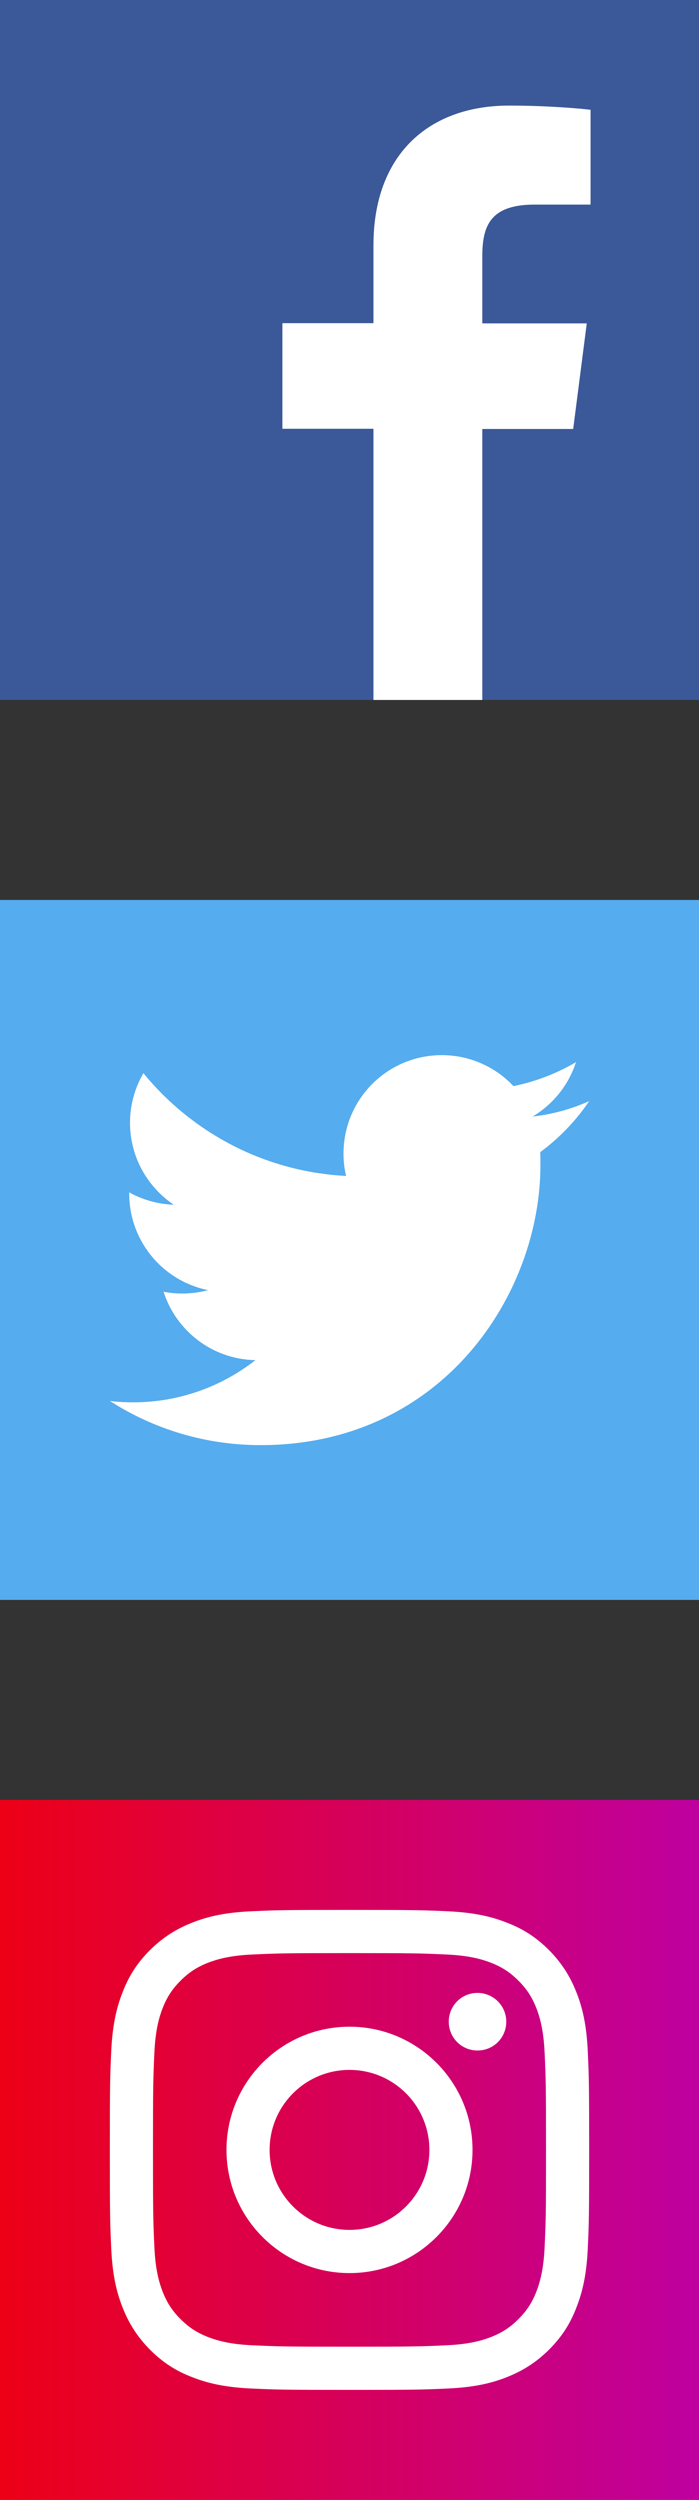
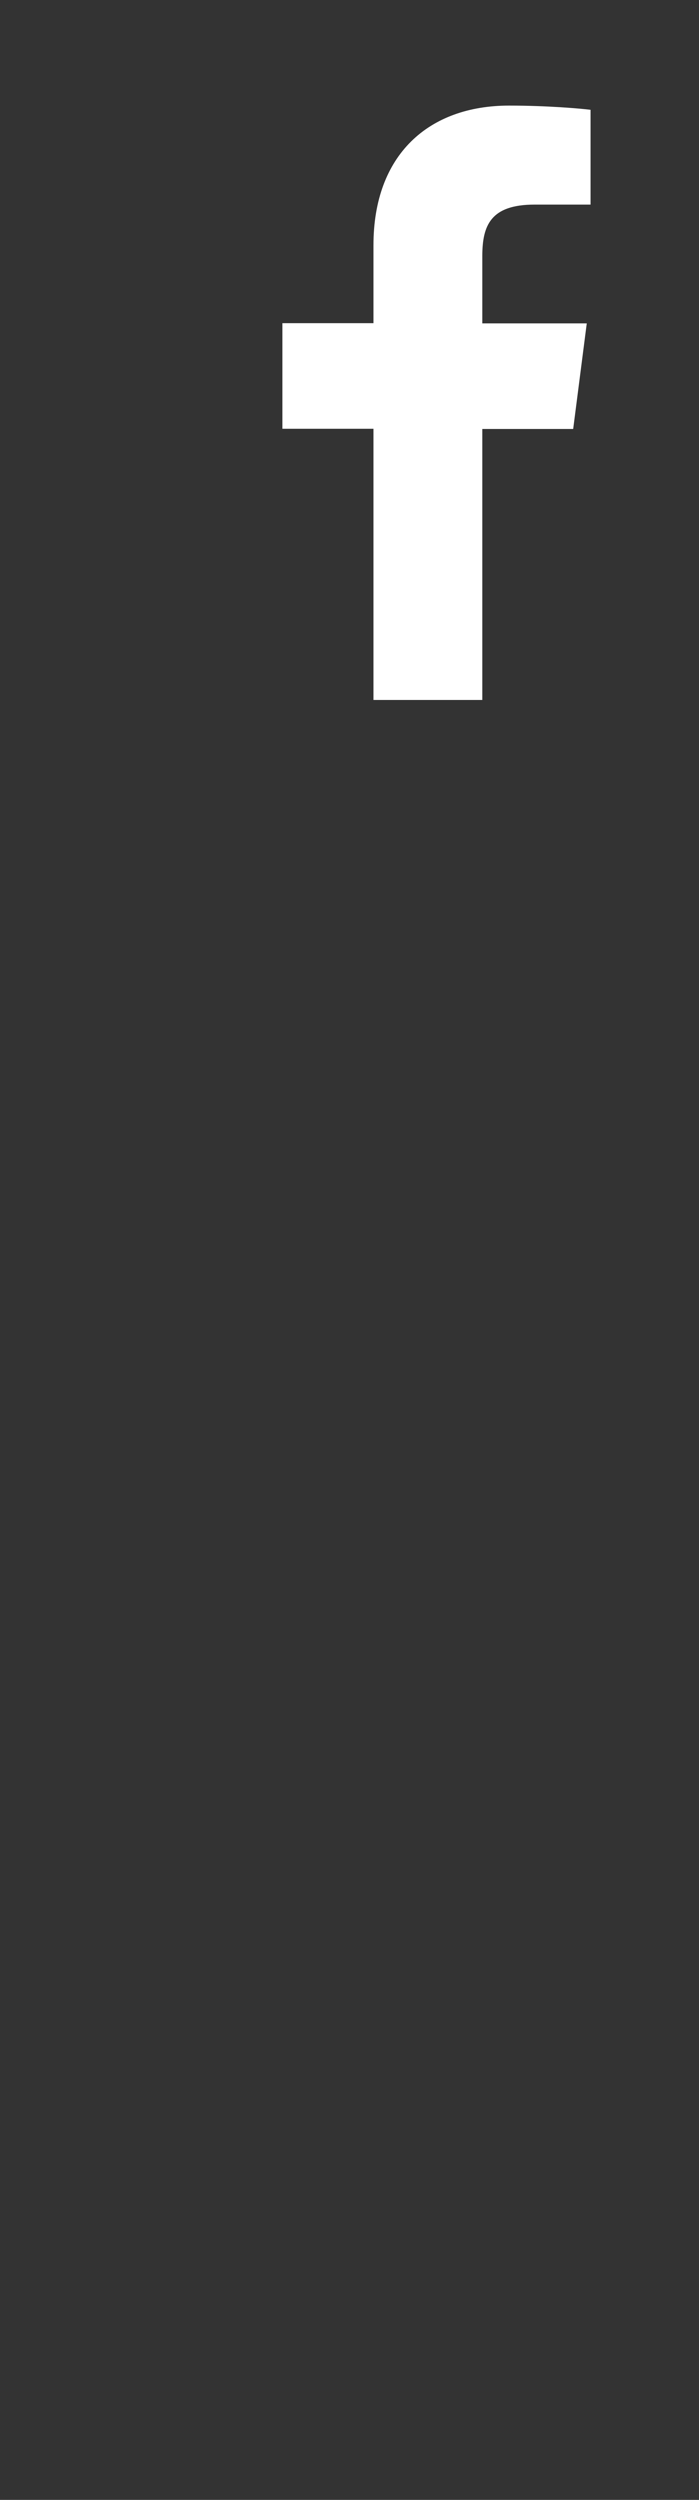
<svg xmlns="http://www.w3.org/2000/svg" version="1.1" x="0px" y="0px" width="35px" height="125px" viewBox="0 0 35 125" xml:space="preserve">
  <rect x="0" y="0" width="35" height="125" fill="#333333" stroke="none" />
  <linearGradient id="SVGID_1_" gradientUnits="userSpaceOnUse" x1="0" y1="107.5" x2="35" y2="107.5">
    <stop offset="0" style="stop-color:#ED0016" />
    <stop offset="1" style="stop-color:#BF00A0" />
  </linearGradient>
-   <rect y="90" fill="url(#SVGID_1_)" width="35" height="35" />
-   <path fill="#FFFFFF" d="M17.5,97.66c3.2,0,3.58,0.01,4.85,0.07c1.17,0.05,1.81,0.25,2.23,0.41c0.56,0.22,0.96,0.48,1.38,0.9   c0.42,0.42,0.68,0.82,0.9,1.38c0.16,0.42,0.36,1.06,0.41,2.23c0.06,1.27,0.07,1.64,0.07,4.85c0,3.2-0.01,3.58-0.07,4.85   c-0.05,1.17-0.25,1.81-0.41,2.23c-0.22,0.56-0.48,0.96-0.9,1.38c-0.42,0.42-0.82,0.68-1.38,0.9c-0.42,0.16-1.06,0.36-2.23,0.41   c-1.27,0.06-1.64,0.07-4.85,0.07s-3.58-0.01-4.85-0.07c-1.17-0.05-1.81-0.25-2.23-0.41c-0.56-0.22-0.96-0.48-1.38-0.9   c-0.42-0.42-0.68-0.82-0.9-1.38c-0.16-0.42-0.36-1.06-0.41-2.23c-0.06-1.27-0.07-1.64-0.07-4.85c0-3.2,0.01-3.58,0.07-4.85   c0.05-1.17,0.25-1.81,0.41-2.23c0.22-0.56,0.48-0.96,0.9-1.38c0.42-0.42,0.82-0.68,1.38-0.9c0.42-0.16,1.06-0.36,2.23-0.41   C13.92,97.67,14.3,97.66,17.5,97.66 M17.5,95.5c-3.26,0-3.67,0.01-4.95,0.07c-1.28,0.06-2.15,0.26-2.91,0.56   c-0.79,0.31-1.46,0.72-2.13,1.38c-0.67,0.67-1.08,1.34-1.38,2.13c-0.3,0.76-0.5,1.64-0.56,2.91c-0.06,1.28-0.07,1.69-0.07,4.95   c0,3.26,0.01,3.67,0.07,4.95c0.06,1.28,0.26,2.15,0.56,2.91c0.31,0.79,0.72,1.46,1.38,2.13c0.67,0.67,1.34,1.08,2.13,1.38   c0.76,0.3,1.64,0.5,2.91,0.56c1.28,0.06,1.69,0.07,4.95,0.07s3.67-0.01,4.95-0.07c1.28-0.06,2.15-0.26,2.91-0.56   c0.79-0.31,1.46-0.72,2.13-1.38c0.67-0.67,1.08-1.34,1.38-2.13c0.3-0.76,0.5-1.64,0.56-2.91c0.06-1.28,0.07-1.69,0.07-4.95   s-0.01-3.67-0.07-4.95c-0.06-1.28-0.26-2.15-0.56-2.91c-0.31-0.79-0.72-1.46-1.38-2.13c-0.67-0.67-1.34-1.08-2.13-1.38   c-0.76-0.3-1.64-0.5-2.91-0.56C21.17,95.51,20.76,95.5,17.5,95.5L17.5,95.5z M17.5,101.34c-3.4,0-6.16,2.76-6.16,6.16   s2.76,6.16,6.16,6.16s6.16-2.76,6.16-6.16S20.9,101.34,17.5,101.34z M17.5,111.5c-2.21,0-4-1.79-4-4s1.79-4,4-4c2.21,0,4,1.79,4,4   S19.71,111.5,17.5,111.5z M23.91,99.65c-0.8,0-1.44,0.64-1.44,1.44s0.64,1.44,1.44,1.44s1.44-0.64,1.44-1.44   S24.7,99.65,23.91,99.65z" />
-   <rect y="45" fill="#55ACEE" width="35" height="35" />
-   <path fill="#FFFFFF" d="M29.5,55.06c-0.88,0.39-1.83,0.66-2.83,0.77c1.02-0.61,1.8-1.57,2.17-2.72c-0.95,0.56-2.01,0.97-3.13,1.2   c-0.9-0.96-2.18-1.55-3.59-1.55c-2.72,0-4.92,2.2-4.92,4.92c0,0.39,0.04,0.76,0.13,1.12c-4.09-0.21-7.72-2.17-10.15-5.14   c-0.42,0.73-0.67,1.57-0.67,2.48c0,1.71,0.87,3.21,2.19,4.1c-0.81-0.03-1.57-0.25-2.23-0.62c0,0.02,0,0.04,0,0.06   c0,2.39,1.7,4.38,3.95,4.83c-0.41,0.11-0.85,0.17-1.3,0.17c-0.32,0-0.63-0.03-0.93-0.09c0.63,1.96,2.44,3.38,4.6,3.42   c-1.69,1.32-3.81,2.11-6.12,2.11c-0.4,0-0.79-0.02-1.17-0.07c2.18,1.4,4.77,2.21,7.55,2.21c9.06,0,14.01-7.5,14.01-14.01   c0-0.21,0-0.43-0.01-0.64C28,56.91,28.84,56.04,29.5,55.06z" />
-   <rect fill="#3B5998" width="35" height="35" />
  <path id="f" fill="#FFFFFF" d="M24.15,35V21.45h4.55l0.68-5.28h-5.23v-3.37c0-1.53,0.42-2.57,2.62-2.57l2.8,0V5.49   c-0.48-0.06-2.14-0.21-4.08-0.21c-4.03,0-6.79,2.46-6.79,6.98v3.9h-4.56v5.28h4.56V35H24.15z" />
</svg>